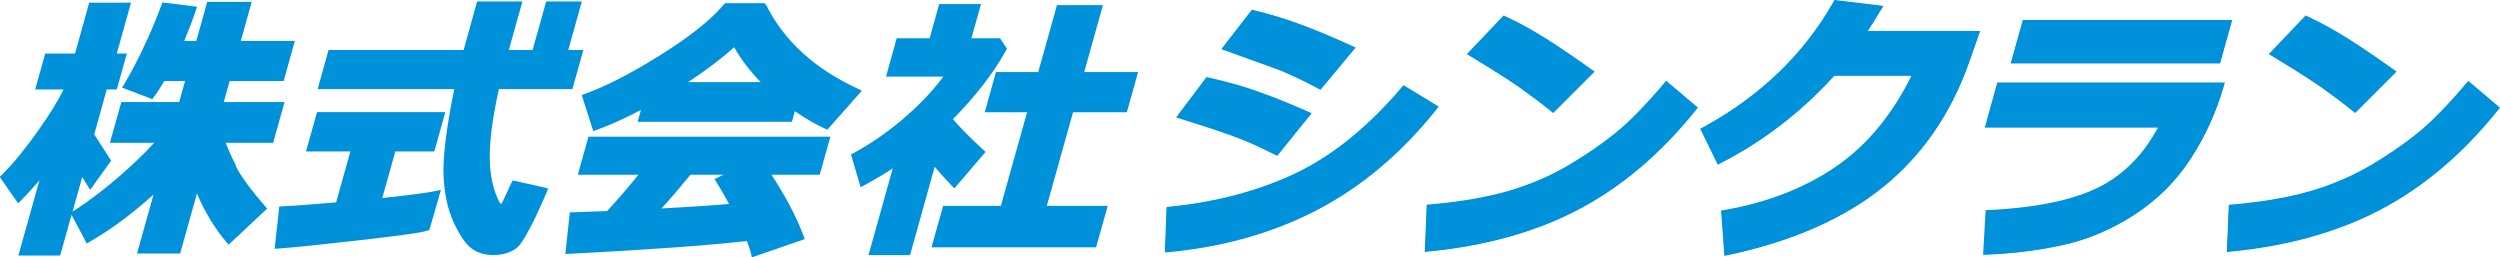
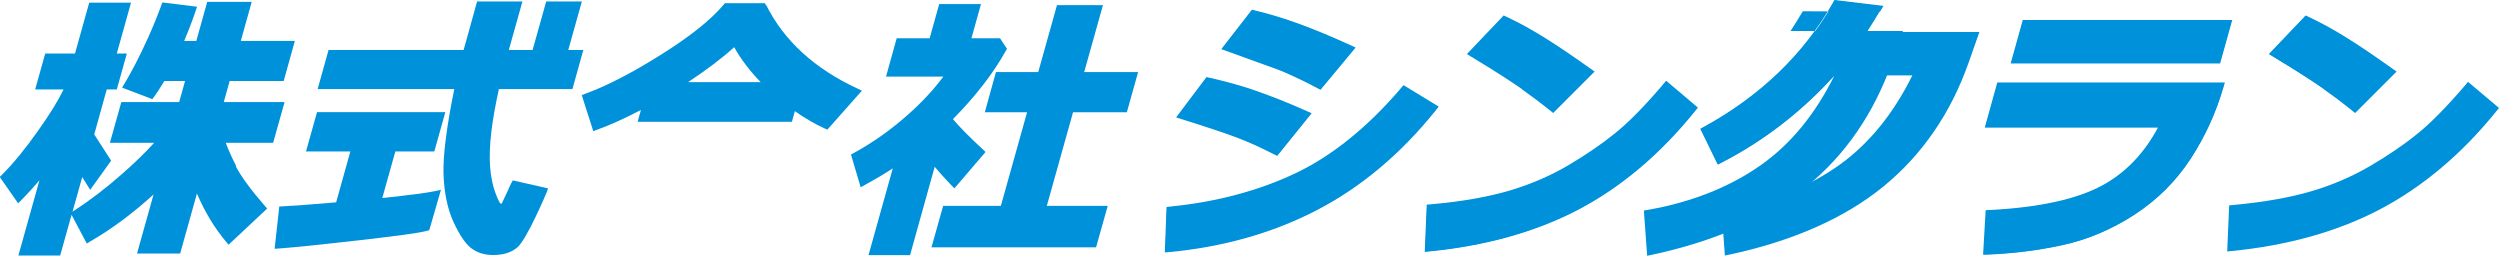
<svg xmlns="http://www.w3.org/2000/svg" id="_レイヤー_2" viewBox="0 0 204 21">
  <defs>
    <style>.cls-1{fill:#0091db;}</style>
  </defs>
  <g id="design">
    <g>
      <path class="cls-1" d="m19.28,13.56c-.34-.65-.63-1.3-.86-1.91h3.87l.93-3.32h-4.96l.48-1.72h4.41l.91-3.27h-4.41l.89-3.19h-3.63l-.89,3.19h-.99c.67-1.58,1.05-2.79,1.05-2.79l-2.83-.35c-1.5,4.15-3.29,6.95-3.29,6.95l2.47.94c.35-.46.67-.96.98-1.48h1.69l-.48,1.72h-4.72l-.93,3.32h3.61c-.74.82-1.64,1.69-2.67,2.59-1.25,1.1-2.53,2.08-3.8,2.91l-.19.12.79-2.82.65,1.04,1.71-2.38-1.38-2.14,1.02-3.67h.82l.82-2.93h-.82L10.69.22h-3.41l-1.16,4.15h-2.43l-.82,2.93h2.32c-.47.96-1.16,2.07-2.05,3.32-1.02,1.45-2,2.66-2.92,3.58l-.24.24,1.5,2.15.33-.33c.49-.5.96-1.02,1.41-1.55l-1.72,6.14h3.41l.93-3.32,1.24,2.34.3-.18c1.69-.97,3.42-2.25,5.15-3.82l-1.35,4.82h3.52l1.37-4.9c.64,1.5,1.44,2.82,2.38,3.94l.2.24,3.15-2.95-.19-.22c-1.13-1.3-1.93-2.39-2.37-3.23Z" />
      <path class="cls-1" d="m31.2,16.14l1.06-3.78h3.18l.9-3.21h-10.47l-.9,3.21h3.62l-1.16,4.15c-1.96.17-3.39.28-4.25.32l-.39.02-.38,3.45.32-.02c1.26-.09,3.46-.32,6.54-.67,3.14-.36,4.94-.6,5.5-.76l.26-.07.95-3.29-.45.1c-.64.14-2.09.33-4.33.57Z" />
      <path class="cls-1" d="m41.72,14.93s-.53,1.19-.75,1.62c-.03.06-.04.08-.06.08,0,0,0,0,0,0,0,0-.04,0-.1-.05-.01-.01-.12-.13-.4-.88-.21-.56-.35-1.27-.42-2.1-.06-.83-.02-1.81.11-2.9.12-1,.33-2.16.61-3.43h6l.89-3.19h-1.23l1.11-3.96h-2.91l-1.11,3.96h-1.94l1.11-3.96h-3.7l-.76,2.75c-.13.48-.25.88-.34,1.21h-11.02l-.89,3.19h11.15c-.63,3.09-.92,5.41-.88,6.89.05,1.55.32,2.87.81,3.94.49,1.07.98,1.79,1.45,2.15.48.37,1.08.56,1.78.56.82,0,1.45-.19,1.95-.59.8-.64,2.36-4.37,2.44-4.55l.1-.3-2.88-.65-.11.23Z" />
-       <path class="cls-1" d="m62.94,14.26h3.95l.87-3.11h-19.74l-.87,3.11h4.95c-.82,1.01-1.68,2.01-2.56,2.96l-3.04.11-.37,3.4.31-.02c6.14-.31,11.02-.66,14.51-1.04.16.42.28.77.34,1.05l.06.28,4.32-1.49-.14-.37c-.6-1.55-1.47-3.19-2.57-4.87Zm-4.64.35l.21.33c.3.48.63,1.05.98,1.7-1.46.13-3.31.25-5.51.37.82-.9,1.61-1.83,2.36-2.75h2.69l-.72.35Z" />
      <path class="cls-1" d="m62.48.4l-.06-.14h-3.27l-.14.17c-1.04,1.22-2.75,2.58-5.07,4.03-2.34,1.47-4.37,2.52-6.05,3.14l-.42.16.94,2.94.3-.11c1.06-.38,2.26-.92,3.59-1.62l-.27.97h12.59l.24-.87c.83.58,1.63,1.05,2.41,1.4l.24.11,2.82-3.18-.33-.16c-3.52-1.62-6.04-3.93-7.49-6.85Zm-6.33,6.3c1.47-.97,2.73-1.92,3.76-2.85.53.96,1.26,1.92,2.16,2.85h-5.92Z" />
      <path class="cls-1" d="m77.87,15.38l2.55-2.98-.2-.19c-1.14-1.05-1.96-1.89-2.46-2.49,1.83-1.85,3.28-3.72,4.3-5.55l.11-.19-.57-.86h-2.33l.78-2.79h-3.41l-.78,2.79h-2.69l-.87,3.13h4.68c-.79,1.06-1.77,2.12-2.93,3.14-1.34,1.19-2.78,2.21-4.28,3.04l-.33.18.79,2.67.35-.19c.77-.42,1.53-.87,2.27-1.35l-1.98,7.08h3.39l2.01-7.21c.42.5.88,1.01,1.37,1.52l.24.24Z" />
      <polygon class="cls-1" points="87.56 9.16 91.95 9.16 92.87 5.88 88.47 5.88 90 .42 86.25 .42 84.72 5.88 81.27 5.88 80.36 9.16 83.81 9.16 81.67 16.8 76.96 16.8 76.01 20.18 89.44 20.18 90.39 16.8 85.42 16.8 87.56 9.16" />
      <path class="cls-1" d="m105.95,6.36c.72.35.87.42,1.55.78l.25.13,2.8-3.37-.32-.15c-3.42-1.56-5.68-2.33-7.82-2.85l-.24-.06-2.44,3.14,4.44,1.61c.47.17,1.07.43,1.78.77Z" />
      <path class="cls-1" d="m114.28,7.31c-2.74,3.18-5.63,5.5-8.58,6.89-2.98,1.41-6.36,2.31-10.07,2.69l-.4.04-.14,3.62.3-.03c4.4-.41,8.44-1.55,12.02-3.4,3.59-1.86,6.84-4.58,9.66-8.08l.25-.32-2.8-1.7-.24.28Z" />
      <path class="cls-1" d="m103.97,12.54l.25.13,2.74-3.4-.32-.14c-1.98-.88-3-1.26-4.12-1.65-1.12-.4-2.4-.76-3.81-1.08l-.25-.05-2.41,3.21.36.11c2.18.68,3.75,1.21,4.66,1.56.92.36,1.52.61,2.89,1.31Z" />
-       <path class="cls-1" d="m124.21,7.24c.67.47,1.45,1.05,2.31,1.75l.22.18,3.3-3.3-.28-.19c-2.93-2.08-4.87-3.32-6.86-4.23l-.22-.1-2.93,3.07.3.18c2.45,1.48,3.48,2.19,4.16,2.65Z" />
      <path class="cls-1" d="m135.69,6.99c-1.5,1.75-2.81,3.08-3.89,3.94-1.08.88-2.36,1.75-3.81,2.6-1.43.84-3.03,1.54-4.77,2.06-1.75.52-3.88.9-6.35,1.13l-.41.04-.16,3.76.3-.03c4.63-.45,8.73-1.6,12.19-3.42,3.47-1.83,6.66-4.51,9.46-7.98l.23-.28-2.54-2.14-.27.32Z" />
      <path class="cls-1" d="m153.37.93l.25-.41-3.91-.47-.16.28c-2.36,4.12-5.85,7.48-10.38,9.99l-.37.21,1.4,2.86.3-.16c3.42-1.76,6.5-4.14,9.17-7.08h6.38c-1.55,3.14-3.56,5.6-5.97,7.32-2.54,1.8-5.63,3.05-9.17,3.7l-.42.07.26,3.61.31-.06c5.2-1.11,9.44-2.98,12.6-5.55,3.17-2.58,5.53-6,6.99-10.16l.87-2.47h-9.18c.32-.49.67-1.05,1.04-1.67Z" />
      <polygon class="cls-1" points="182.1 1.67 165.1 1.67 164.13 5.14 181.13 5.14 182.1 1.67" />
      <path class="cls-1" d="m162.01,10.37h14.16c-1.14,2.15-2.68,3.76-4.58,4.8-2.06,1.12-5.12,1.8-9.09,2.02l-.41.02-.2,3.54h.28c2.06-.08,4.12-.33,6.13-.77,2.04-.44,4.01-1.27,5.86-2.47,1.86-1.21,3.4-2.74,4.59-4.57,1.17-1.8,2.06-3.75,2.65-5.79l.1-.35h-18.48l-1,3.57Z" />
      <path class="cls-1" d="m201.4,6.67l-.27.32c-1.5,1.75-2.81,3.08-3.89,3.94-1.08.88-2.37,1.75-3.81,2.6-1.43.84-3.03,1.54-4.77,2.06-1.75.52-3.89.9-6.35,1.13l-.41.04-.16,3.76.3-.03c4.63-.45,8.73-1.6,12.19-3.42,3.47-1.83,6.66-4.51,9.46-7.98l.23-.28-2.54-2.14Z" />
      <g>
        <path class="cls-1" d="m105.92,6.4c.73.35.87.42,1.55.78l.28.15,2.87-3.45-.37-.17c-3.14-1.43-5.48-2.29-7.82-2.85l-.27-.07-2.5,3.22,4.48,1.62c.47.17,1.07.43,1.78.77Z" />
        <path class="cls-1" d="m114.25,7.28c-2.73,3.17-5.62,5.48-8.56,6.87-2.97,1.4-6.35,2.31-10.05,2.69l-.45.05-.14,3.71.34-.03c4.4-.41,8.45-1.55,12.04-3.41,3.6-1.86,6.86-4.59,9.68-8.1l.29-.36-2.87-1.75-.28.32Z" />
        <path class="cls-1" d="m103.94,12.58l.28.14,2.81-3.48-.36-.16c-1.92-.85-2.92-1.22-4.12-1.65-1.12-.4-2.41-.76-3.82-1.08l-.28-.06-2.48,3.29.41.13c2.18.68,3.75,1.21,4.66,1.56.94.37,1.55.63,2.89,1.31Z" />
        <path class="cls-1" d="m124.18,7.28c.67.47,1.45,1.05,2.31,1.74l.25.2,3.38-3.38-.31-.22c-2.67-1.9-4.75-3.26-6.86-4.24l-.25-.12-3,3.15.34.21c2.52,1.52,3.54,2.23,4.15,2.65Z" />
        <path class="cls-1" d="m135.65,6.96c-1.5,1.75-2.8,3.07-3.88,3.93-1.08.87-2.36,1.75-3.8,2.6-1.42.84-3.02,1.53-4.75,2.05-1.74.52-3.88.9-6.34,1.12l-.46.04-.16,3.86.34-.04c4.63-.45,8.74-1.6,12.21-3.42,3.48-1.83,6.67-4.52,9.48-8l.26-.32-2.59-2.19-.31.36Z" />
-         <path class="cls-1" d="m153.41.94l.28-.46-4-.48-.18.32c-2.36,4.11-5.84,7.46-10.35,9.96l-.42.23,1.43,2.93.34-.18c3.42-1.76,6.5-4.14,9.17-7.08h6.3c-1.54,3.11-3.53,5.54-5.92,7.24-2.53,1.8-5.61,3.04-9.15,3.68l-.47.08.27,3.69.35-.07c5.21-1.12,9.46-2.99,12.63-5.56,3.19-2.58,5.54-6.01,7.01-10.19l.88-2.52h-9.17c.31-.47.64-1.01,1-1.61Z" />
+         <path class="cls-1" d="m153.41.94l.28-.46-4-.48-.18.32c-2.36,4.11-5.84,7.46-10.35,9.96l-.42.23,1.43,2.93.34-.18c3.42-1.76,6.5-4.14,9.17-7.08c-1.54,3.11-3.53,5.54-5.92,7.24-2.53,1.8-5.61,3.04-9.15,3.68l-.47.08.27,3.69.35-.07c5.21-1.12,9.46-2.99,12.63-5.56,3.19-2.58,5.54-6.01,7.01-10.19l.88-2.52h-9.17c.31-.47.64-1.01,1-1.61Z" />
        <polygon class="cls-1" points="182.15 1.63 165.06 1.63 164.07 5.18 181.16 5.18 182.15 1.63" />
        <path class="cls-1" d="m161.95,10.41h14.14c-1.13,2.11-2.65,3.69-4.53,4.71-2.05,1.12-5.11,1.8-9.07,2.01l-.46.02-.21,3.63h.32c2.06-.08,4.13-.33,6.14-.77,2.05-.44,4.02-1.28,5.88-2.48,1.87-1.21,3.42-2.76,4.61-4.59,1.17-1.8,2.07-3.76,2.66-5.81l.12-.4h-18.57l-1.02,3.67Z" />
-         <path class="cls-1" d="m201.41,6.61l-.31.36c-1.5,1.75-2.8,3.07-3.88,3.93-1.08.87-2.36,1.75-3.8,2.6-1.43.84-3.02,1.53-4.75,2.05-1.74.52-3.88.9-6.34,1.12l-.46.04-.16,3.86.34-.04c4.63-.45,8.74-1.6,12.21-3.42,3.48-1.83,6.67-4.52,9.48-8l.26-.32-2.59-2.19Z" />
        <path class="cls-1" d="m189.62,7.28c.67.47,1.45,1.05,2.31,1.74l.25.2,3.38-3.38-.31-.22c-2.67-1.9-4.75-3.26-6.86-4.24l-.25-.12-3,3.15.34.21c2.52,1.52,3.54,2.23,4.15,2.65Z" />
      </g>
      <path class="cls-1" d="m189.65,7.24c.67.47,1.45,1.05,2.31,1.75l.22.18,3.3-3.3-.28-.19c-2.93-2.08-4.87-3.32-6.86-4.23l-.22-.1-2.93,3.07.3.18c2.45,1.48,3.48,2.19,4.16,2.65Z" />
    </g>
  </g>
</svg>